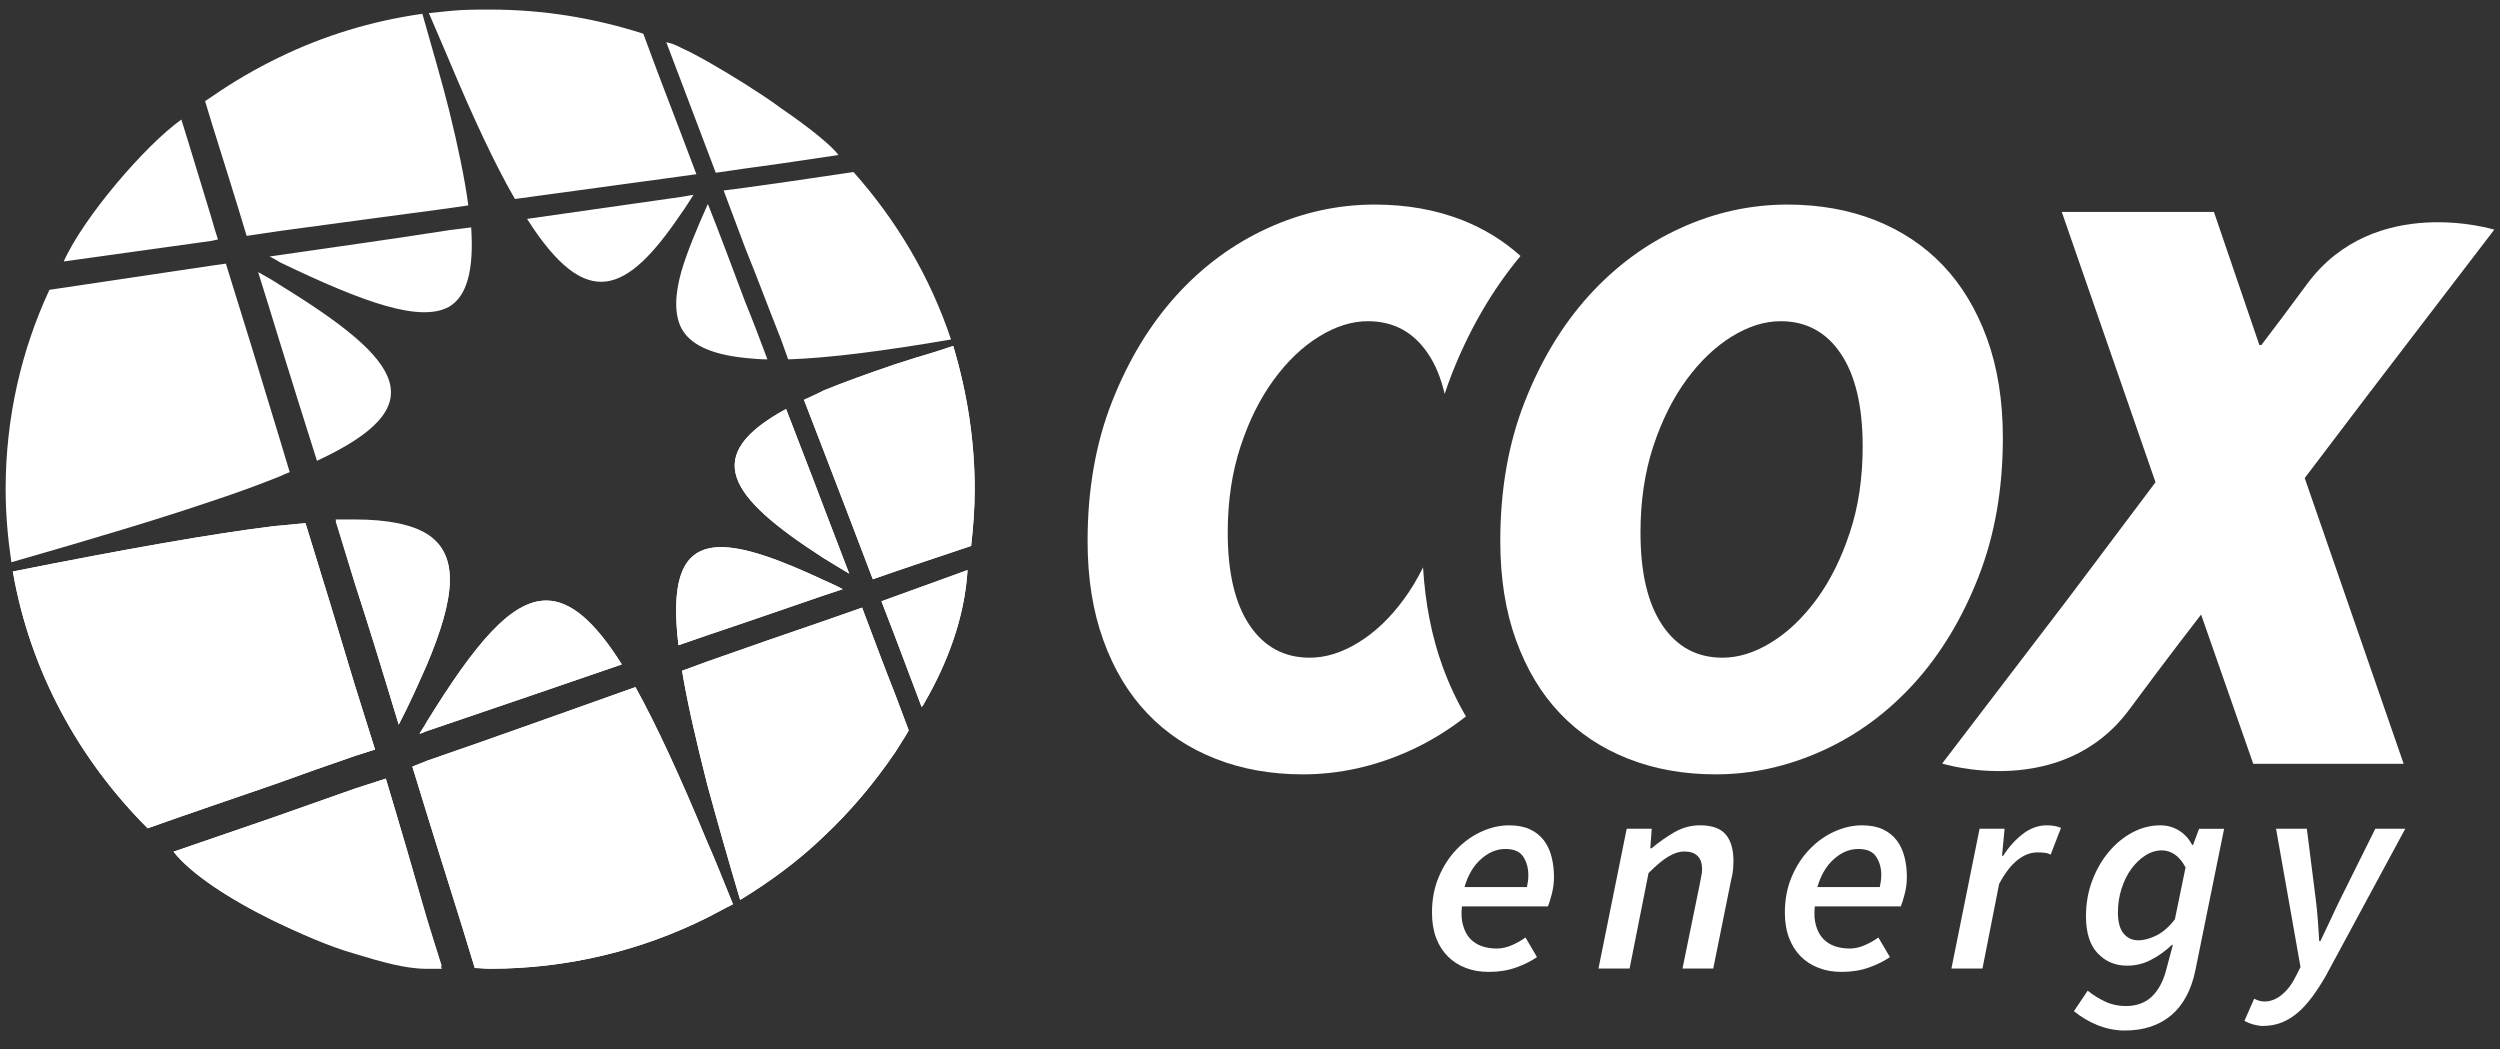
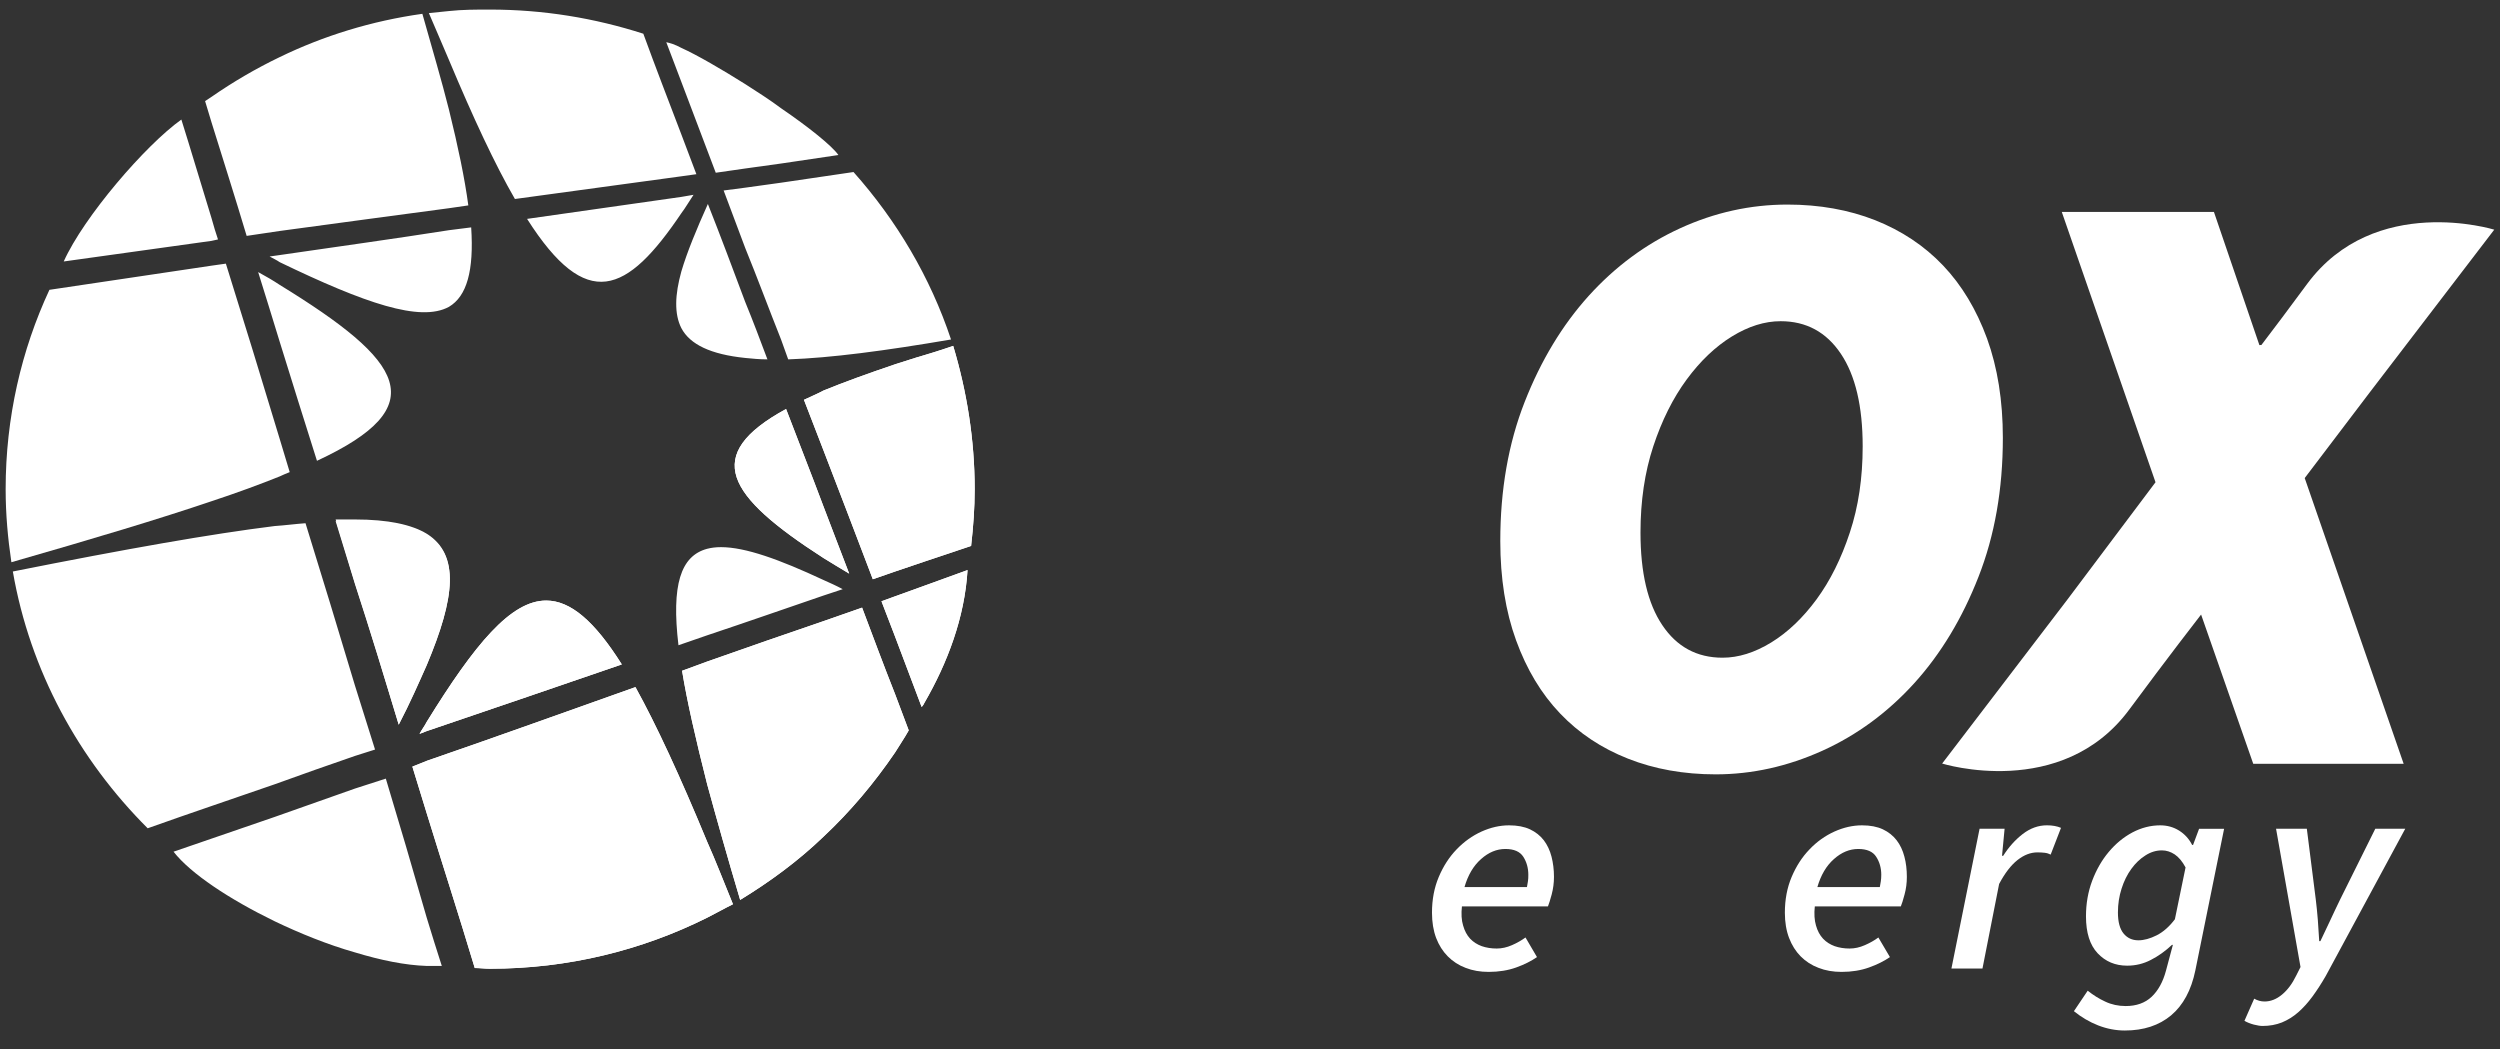
<svg xmlns="http://www.w3.org/2000/svg" xmlns:xlink="http://www.w3.org/1999/xlink" width="112px" height="47px" viewBox="0 0 112 47" version="1.1">
  <rect x="0" y="0" width="112" height="47" fill="#333333" stroke="none" />
  <title>logo-footer</title>
  <desc>Created with Sketch.</desc>
  <defs>
    <polygon id="path-1" points="1.42108547e-14 49.85 116 49.85 116 7.10542736e-15 1.42108547e-14 7.10542736e-15" />
  </defs>
  <g id="footer" stroke="none" stroke-width="1" fill="none" fill-rule="evenodd" transform="translate(-252, -290)">
    <g id="logo-footer" transform="translate(250, 288)">
-       <path d="M58.784,35.631 C57.237,34.924 55.871,33.914 54.685,32.602 L54.685,32.602 C53.499,31.288 52.543,29.703 51.814,27.847 L51.814,27.847 C51.086,25.991 50.724,23.915 50.724,21.618 L50.724,21.618 C50.724,19.953 50.959,18.468 51.432,17.168 L51.432,17.168 C51.902,15.867 52.56,14.775 53.404,13.892 L53.404,13.892 C54.245,13.008 55.258,12.335 56.447,11.867 L56.447,11.867 C57.633,11.399 58.941,11.165 60.37,11.165 L60.37,11.165 C62.004,11.165 63.601,11.521 65.16,12.226 L65.16,12.226 C66.06,12.634 66.896,13.149 67.674,13.761 L67.674,13.761 C67.269,14.453 66.916,15.203 66.628,15.998 L66.628,15.998 C66.14,17.342 65.848,18.834 65.753,20.438 L65.753,20.438 C65.497,19.918 65.209,19.438 64.889,19.005 L64.889,19.005 C64.279,18.173 63.601,17.527 62.86,17.074 L62.86,17.074 C62.119,16.619 61.391,16.391 60.678,16.391 L60.678,16.391 C59.53,16.391 58.629,16.879 57.978,17.851 L57.978,17.851 C57.327,18.822 57.002,20.203 57.002,21.997 L57.002,21.997 C57.002,23.41 57.195,24.697 57.578,25.86 L57.578,25.86 C57.958,27.021 58.459,28.018 59.072,28.852 L59.072,28.852 C59.682,29.684 60.358,30.327 61.101,30.783 L61.101,30.783 C61.839,31.238 62.567,31.466 63.283,31.466 L63.283,31.466 C64.431,31.466 65.33,30.979 65.98,30.005 L65.98,30.005 C66.313,29.516 66.556,28.914 66.721,28.209 L66.721,28.209 C66.821,28.511 66.926,28.808 67.041,29.1 L67.041,29.1 C67.827,31.102 68.86,32.877 70.119,34.389 L70.119,34.389 C69.368,35.065 68.502,35.602 67.514,35.993 L67.514,35.993 C66.328,36.458 65.019,36.691 63.588,36.691 L63.588,36.691 C61.929,36.691 60.328,36.337 58.784,35.631" id="path3366" fill="#FFFFFF" fill-rule="nonzero" transform="translate(60.421, 23.928) scale(-1, 1) rotate(-180) translate(-60.421, -23.928) " />
      <path d="M77.273,35.631 C75.726,34.924 74.363,33.914 73.174,32.602 L73.174,32.602 C71.988,31.288 71.032,29.703 70.304,27.847 L70.304,27.847 C69.576,25.991 69.213,23.915 69.213,21.618 L69.213,21.618 C69.213,19.953 69.448,18.468 69.921,17.168 L69.921,17.168 C70.394,15.867 71.05,14.775 71.893,13.892 L71.893,13.892 C72.736,13.008 73.75,12.335 74.938,11.867 L74.938,11.867 C76.124,11.399 77.433,11.165 78.862,11.165 L78.862,11.165 C80.493,11.165 82.09,11.521 83.649,12.226 L83.649,12.226 C85.205,12.931 86.576,13.944 87.765,15.255 L87.765,15.255 C88.951,16.567 89.909,18.153 90.635,20.01 L90.635,20.01 C91.363,21.863 91.728,23.94 91.728,26.239 L91.728,26.239 C91.728,27.904 91.491,29.387 91.02,30.689 L91.02,30.689 C90.545,31.988 89.889,33.08 89.046,33.966 L89.046,33.966 C88.205,34.849 87.189,35.523 86.003,35.993 L86.003,35.993 C84.817,36.458 83.508,36.691 82.08,36.691 L82.08,36.691 C80.418,36.691 78.817,36.337 77.273,35.631 M76.47,17.851 C75.817,18.822 75.494,20.203 75.494,21.997 L75.494,21.997 C75.494,23.41 75.684,24.697 76.067,25.86 L76.067,25.86 C76.45,27.021 76.948,28.018 77.561,28.852 L77.561,28.852 C78.174,29.684 78.849,30.327 79.59,30.783 L79.59,30.783 C80.331,31.238 81.056,31.466 81.772,31.466 L81.772,31.466 C82.921,31.466 83.819,30.979 84.472,30.005 L84.472,30.005 C85.122,29.035 85.448,27.652 85.448,25.86 L85.448,25.86 C85.448,24.444 85.258,23.158 84.872,21.997 L84.872,21.997 C84.489,20.836 83.994,19.839 83.381,19.005 L83.381,19.005 C82.768,18.173 82.09,17.527 81.352,17.074 L81.352,17.074 C80.609,16.619 79.883,16.391 79.17,16.391 L79.17,16.391 C78.021,16.391 77.12,16.879 76.47,17.851" id="path3388" fill="#FFFFFF" fill-rule="nonzero" transform="translate(80.471, 23.928) scale(-1, 1) rotate(-180) translate(-80.471, -23.928) " />
      <path d="M94.368,36.543 L98.567,24.433 L94.609,19.164 L89.008,11.831 C89.008,11.831 94.368,10.161 97.393,14.252 L97.393,14.252 C99.108,16.571 100.494,18.36 100.609,18.506 L100.609,18.506 L102.946,11.819 L109.684,11.819 L105.251,24.621 L108.146,28.435 L113.743,35.749 C113.743,35.749 108.383,37.407 105.358,33.316 L105.358,33.316 C104.58,32.257 103.864,31.309 103.306,30.576 L103.306,30.576 L103.294,30.583 L103.221,30.576 L101.184,36.543 L94.368,36.543 L94.368,36.543 Z" id="path3410" fill="#FFFFFF" fill-rule="nonzero" transform="translate(101.376, 24.019) scale(-1, 1) rotate(-180) translate(-101.376, -24.019) " />
      <mask id="mask-2" fill="white">
        <use xlink:href="#path-1" />
      </mask>
      <g id="path3418" transform="translate(58, 24.925) scale(-1, 1) rotate(-180) translate(-58, -24.925) " />
      <path d="M70.407,42.774 C70.424,42.861 70.437,42.947 70.452,43.036 C70.467,43.123 70.469,43.219 70.469,43.323 C70.469,43.63 70.394,43.897 70.244,44.133 C70.094,44.365 69.826,44.482 69.441,44.482 C69.053,44.482 68.69,44.333 68.35,44.029 C68.01,43.729 67.764,43.311 67.609,42.774 L70.407,42.774 Z M66.153,41.626 C66.153,42.215 66.253,42.747 66.456,43.227 C66.658,43.707 66.924,44.12 67.256,44.464 C67.587,44.808 67.957,45.073 68.37,45.261 C68.783,45.447 69.193,45.541 69.606,45.541 C69.976,45.541 70.289,45.481 70.542,45.363 C70.797,45.244 71.002,45.078 71.162,44.873 C71.32,44.665 71.435,44.42 71.508,44.138 C71.58,43.858 71.618,43.556 71.618,43.232 C71.618,42.96 71.583,42.7 71.515,42.442 C71.445,42.187 71.39,42.009 71.348,41.908 L67.494,41.908 C67.459,41.576 67.474,41.292 67.547,41.054 C67.614,40.814 67.719,40.618 67.86,40.465 C68.002,40.314 68.177,40.203 68.382,40.128 C68.588,40.057 68.813,40.022 69.053,40.022 C69.276,40.022 69.504,40.071 69.736,40.173 C69.969,40.274 70.169,40.391 70.342,40.517 L70.857,39.638 C70.599,39.46 70.289,39.304 69.924,39.173 C69.559,39.042 69.145,38.975 68.693,38.975 C68.312,38.975 67.97,39.034 67.659,39.156 C67.352,39.272 67.084,39.445 66.861,39.671 C66.638,39.896 66.463,40.17 66.338,40.497 C66.215,40.826 66.153,41.203 66.153,41.626 L66.153,41.626 Z" id="path3422" fill="#FFFFFF" fill-rule="nonzero" mask="url(#mask-2)" transform="translate(68.885, 42.258) scale(-1, 1) rotate(-180) translate(-68.885, -42.258) " />
-       <path d="M74.876,45.236 L75.997,45.236 L75.934,44.358 L75.984,44.358 C76.32,44.638 76.665,44.88 77.02,45.085 C77.378,45.289 77.758,45.39 78.161,45.39 C78.697,45.39 79.077,45.254 79.31,44.982 C79.542,44.709 79.658,44.318 79.658,43.808 C79.658,43.665 79.65,43.524 79.638,43.388 C79.625,43.252 79.597,43.098 79.552,42.93 L78.754,38.975 L77.376,38.975 L78.149,42.752 C78.174,42.895 78.199,43.019 78.219,43.12 C78.241,43.222 78.254,43.318 78.254,43.415 C78.254,43.949 77.986,44.217 77.453,44.217 C77.23,44.217 76.99,44.14 76.737,43.987 C76.485,43.836 76.189,43.588 75.854,43.249 L75.006,38.975 L73.612,38.975 L74.876,45.236 Z" id="path3426" fill="#FFFFFF" fill-rule="nonzero" mask="url(#mask-2)" transform="translate(76.635, 42.182) scale(-1, 1) rotate(-180) translate(-76.635, -42.182) " />
      <path d="M86.216,42.774 C86.233,42.861 86.248,42.947 86.261,43.036 C86.274,43.123 86.281,43.219 86.281,43.323 C86.281,43.63 86.206,43.897 86.053,44.133 C85.906,44.365 85.635,44.482 85.25,44.482 C84.862,44.482 84.499,44.333 84.159,44.029 C83.819,43.729 83.574,43.311 83.418,42.774 L86.216,42.774 Z M81.962,41.626 C81.962,42.215 82.062,42.747 82.265,43.227 C82.468,43.707 82.733,44.12 83.066,44.464 C83.393,44.808 83.766,45.073 84.179,45.261 C84.592,45.447 85.003,45.541 85.418,45.541 C85.788,45.541 86.098,45.481 86.351,45.363 C86.604,45.244 86.811,45.078 86.969,44.873 C87.129,44.665 87.244,44.42 87.317,44.138 C87.392,43.858 87.427,43.556 87.427,43.232 C87.427,42.96 87.394,42.7 87.324,42.442 C87.257,42.187 87.199,42.009 87.157,41.908 L83.303,41.908 C83.268,41.576 83.286,41.292 83.356,41.054 C83.423,40.814 83.529,40.618 83.671,40.465 C83.811,40.314 83.989,40.203 84.192,40.128 C84.399,40.057 84.622,40.022 84.862,40.022 C85.088,40.022 85.313,40.071 85.545,40.173 C85.778,40.274 85.981,40.391 86.151,40.517 L86.669,39.638 C86.411,39.46 86.098,39.304 85.733,39.173 C85.368,39.042 84.957,38.975 84.502,38.975 C84.124,38.975 83.781,39.034 83.471,39.156 C83.161,39.272 82.895,39.445 82.67,39.671 C82.448,39.896 82.275,40.17 82.15,40.497 C82.025,40.826 81.962,41.203 81.962,41.626 L81.962,41.626 Z" id="path3430" fill="#FFFFFF" fill-rule="nonzero" mask="url(#mask-2)" transform="translate(84.695, 42.258) scale(-1, 1) rotate(-180) translate(-84.695, -42.258) " />
      <path d="M90.685,45.236 L91.806,45.236 L91.691,44.024 L91.743,44.024 C91.991,44.417 92.284,44.742 92.619,45.001 C92.954,45.259 93.315,45.39 93.703,45.39 C93.95,45.39 94.163,45.35 94.333,45.276 L93.87,44.078 C93.79,44.12 93.703,44.148 93.598,44.16 C93.495,44.172 93.387,44.177 93.275,44.177 C92.974,44.177 92.679,44.066 92.386,43.836 C92.094,43.606 91.819,43.249 91.561,42.764 L90.815,38.975 L89.424,38.975 L90.685,45.236 Z" id="path3434" fill="#FFFFFF" fill-rule="nonzero" mask="url(#mask-2)" transform="translate(91.878, 42.182) scale(-1, 1) rotate(-180) translate(-91.878, -42.182) " />
      <path d="M97.799,43.016 C98.049,43.016 98.322,43.091 98.617,43.239 C98.912,43.388 99.185,43.628 99.435,43.959 L99.913,46.281 C99.768,46.553 99.603,46.746 99.423,46.867 C99.243,46.984 99.053,47.045 98.855,47.045 C98.597,47.045 98.352,46.971 98.117,46.82 C97.879,46.672 97.669,46.471 97.484,46.216 C97.298,45.961 97.151,45.664 97.046,45.33 C96.938,44.994 96.883,44.64 96.883,44.264 C96.883,43.84 96.968,43.526 97.136,43.321 C97.303,43.118 97.524,43.016 97.799,43.016 L97.799,43.016 Z M101.64,48.013 L100.351,41.665 C100.168,40.782 99.808,40.111 99.267,39.655 C98.727,39.203 98.034,38.975 97.193,38.975 C96.788,38.975 96.39,39.052 96,39.203 C95.609,39.356 95.247,39.569 94.911,39.841 L95.529,40.759 C95.772,40.564 96.032,40.4 96.317,40.269 C96.598,40.136 96.905,40.071 97.231,40.071 C97.711,40.071 98.099,40.21 98.392,40.485 C98.685,40.762 98.9,41.15 99.035,41.653 L99.345,42.813 L99.305,42.813 C99.005,42.531 98.69,42.306 98.359,42.138 C98.029,41.965 97.674,41.88 97.296,41.88 C96.763,41.88 96.323,42.066 95.975,42.435 C95.627,42.806 95.452,43.355 95.452,44.088 C95.452,44.657 95.544,45.189 95.729,45.682 C95.915,46.174 96.16,46.605 96.47,46.974 C96.78,47.345 97.136,47.637 97.534,47.85 C97.934,48.06 98.349,48.167 98.777,48.167 C99.088,48.167 99.368,48.09 99.623,47.932 C99.876,47.773 100.071,47.558 100.208,47.288 L100.249,47.288 L100.519,48.013 L101.64,48.013 L101.64,48.013 Z" id="path3438" fill="#FFFFFF" fill-rule="nonzero" mask="url(#mask-2)" transform="translate(98.276, 43.571) scale(-1, 1) rotate(-180) translate(-98.276, -43.571) " />
      <path d="M103.451,40.225 C103.727,40.225 103.989,40.329 104.24,40.539 C104.487,40.745 104.697,41.029 104.87,41.386 L105.063,41.769 L103.967,47.964 L105.346,47.964 L105.746,44.803 C105.781,44.521 105.811,44.214 105.839,43.878 C105.861,43.541 105.884,43.227 105.901,42.93 L105.954,42.93 C106.099,43.227 106.246,43.539 106.397,43.865 C106.547,44.192 106.697,44.504 106.842,44.803 L108.413,47.964 L109.755,47.964 L106.196,41.373 C106.001,41.034 105.801,40.725 105.598,40.448 C105.396,40.173 105.183,39.938 104.96,39.742 C104.738,39.547 104.495,39.396 104.232,39.287 C103.969,39.183 103.681,39.129 103.361,39.129 C103.259,39.129 103.129,39.151 102.968,39.191 C102.808,39.235 102.671,39.289 102.551,39.359 L102.988,40.351 C103.134,40.269 103.289,40.225 103.451,40.225" id="path3442" fill="#FFFFFF" fill-rule="nonzero" mask="url(#mask-2)" transform="translate(106.153, 43.546) scale(-1, 1) rotate(-180) translate(-106.153, -43.546) " />
      <path d="M22.113,27.121 C21.793,27.091 21.502,27.059 21.214,27.029 L21.214,27.029 C21.535,26.296 21.822,25.598 22.113,24.93 L22.113,24.93 C23.206,22.324 24.17,20.258 25.068,18.701 L25.068,18.701 C27.67,19.05 30.147,19.399 32.525,19.718 L32.525,19.718 L32.525,21.592 C31.944,23.116 31.366,24.611 30.821,26.106 L30.821,26.106 C28.636,26.806 26.354,27.187 23.944,27.187 L23.944,27.187 C23.334,27.187 22.723,27.187 22.113,27.121 L22.113,27.121 Z M14.529,25.057 C13.468,24.547 12.439,23.945 11.476,23.277 L11.476,23.277 C11.381,23.213 11.283,23.151 11.188,23.087 L11.188,23.087 L11.476,22.134 C11.991,20.48 12.537,18.763 13.05,17.048 L13.05,17.048 L14.529,17.268 C17.163,17.619 19.671,17.968 22.113,18.288 L22.113,18.288 L22.113,22.705 C21.793,23.977 21.372,25.405 20.922,26.997 L20.922,26.997 C18.642,26.677 16.488,26.009 14.529,25.057 L14.529,25.057 Z M32.525,23.945 L32.525,25.47 C32.234,25.628 32.009,25.692 31.849,25.725 L31.849,25.725 L32.525,23.945 Z M32.525,23.945 L34.066,19.877 L35.385,20.067 L35.385,23.849 C34.321,24.517 33.233,25.15 32.525,25.47 L32.525,25.47 L32.525,23.945 Z M35.385,20.067 L36.991,20.29 L36.991,22.767 C36.476,23.151 35.93,23.5 35.385,23.849 L35.385,23.849 L35.385,20.067 Z M36.991,20.29 L39.561,20.671 C39.271,21.084 38.245,21.911 36.991,22.767 L36.991,22.767 L36.991,20.29 Z M22.113,18.288 L22.981,18.414 C22.819,19.622 22.528,21.02 22.113,22.705 L22.113,22.705 L22.113,18.288 L22.113,18.288 Z M4.855,15.902 L11.476,16.825 L11.476,17.842 C11.025,19.302 10.545,20.926 10.125,22.26 L10.125,22.26 C8.52,21.116 5.756,17.907 4.855,15.902 L4.855,15.902 Z M32.525,19.718 L33.198,19.812 L32.525,21.592 L32.525,19.718 Z M36.991,19.431 L35.385,19.208 L34.419,19.082 L35.385,16.508 C35.93,15.172 36.446,13.774 36.991,12.407 L36.991,12.407 L37.311,11.516 C39.208,11.58 41.618,11.897 44.606,12.407 L44.606,12.407 C43.675,15.204 42.163,17.746 40.237,19.909 L40.237,19.909 L36.991,19.431 L36.991,19.431 Z M32.525,18.795 C30.34,18.478 28.026,18.159 25.613,17.81 L25.613,17.81 C28.283,13.615 30.082,14.442 32.525,18.065 L32.525,18.065 C32.717,18.317 32.877,18.605 33.07,18.889 L33.07,18.889 L32.525,18.795 Z M32.525,15.457 C32.234,14.409 32.202,13.553 32.525,12.915 L32.525,12.915 C32.91,12.184 33.841,11.739 35.385,11.58 L35.385,11.58 L35.385,14.09 C34.837,15.553 34.291,17.016 33.713,18.478 L33.713,18.478 C33.198,17.332 32.78,16.318 32.525,15.457 L32.525,15.457 Z M11.476,16.825 L11.766,16.889 C11.668,17.174 11.573,17.493 11.476,17.842 L11.476,17.842 L11.476,16.825 Z M22.113,17.303 C19.671,16.919 17.163,16.573 14.529,16.189 L14.529,16.189 L14.078,16.125 C14.241,16.031 14.398,15.966 14.529,15.872 L14.529,15.872 C18.352,14.028 20.829,13.17 22.113,13.87 L22.113,13.87 C22.916,14.345 23.236,15.491 23.109,17.429 L23.109,17.429 L22.113,17.303 Z M11.476,15.714 L4.214,14.632 C2.958,11.929 2.253,8.91 2.253,5.7 L2.253,5.7 C2.253,4.586 2.35,3.507 2.51,2.428 L2.51,2.428 C6.173,3.478 9.129,4.366 11.476,5.161 L11.476,5.161 C12.632,5.542 13.66,5.923 14.529,6.272 L14.529,6.272 L14.529,7.957 C13.725,10.628 12.922,13.234 12.119,15.805 L12.119,15.805 L11.476,15.714 L11.476,15.714 Z M14.529,12.31 L14.529,14.855 C14.241,15.046 13.918,15.236 13.565,15.427 L13.565,15.427 C13.885,14.409 14.206,13.363 14.529,12.31 L14.529,12.31 Z M14.529,12.31 C15.074,10.563 15.622,8.784 16.2,6.972 L16.2,6.972 C21.47,9.42 20.119,11.422 14.529,14.855 L14.529,14.855 L14.529,12.31 L14.529,12.31 Z M35.385,11.58 C35.705,11.548 36.028,11.516 36.381,11.516 L36.381,11.516 C36.058,12.375 35.737,13.234 35.385,14.09 L35.385,14.09 L35.385,11.58 Z M14.529,6.272 C14.659,6.336 14.819,6.4 14.979,6.465 L14.979,6.465 L14.529,7.957 L14.529,6.272 Z" id="path3466" fill="#FFFFFF" fill-rule="nonzero" mask="url(#mask-2)" transform="translate(23.429, 14.808) scale(-1, 1) rotate(-180) translate(-23.429, -14.808) " />
      <path d="M43.417,44.987 C42.966,44.86 42.519,44.702 42.101,44.576 L42.101,44.576 C40.877,44.16 39.819,43.779 38.888,43.398 L38.888,43.398 C38.598,43.239 38.277,43.113 38.017,42.984 L38.017,42.984 L38.888,40.73 C39.626,38.822 40.364,36.884 41.102,34.946 L41.102,34.946 L42.101,35.293 L43.417,35.738 L45.506,36.438 C45.604,37.297 45.666,38.121 45.666,38.98 L45.666,38.98 C45.666,41.205 45.314,43.365 44.703,45.4 L44.703,45.4 C44.253,45.241 43.835,45.115 43.417,44.987 L43.417,44.987 Z M38.888,35.899 L38.888,38.218 C38.34,39.68 37.762,41.14 37.216,42.574 L37.216,42.574 C33.425,40.504 34.549,38.695 38.888,35.899 L38.888,35.899 Z M38.888,35.899 C39.241,35.676 39.626,35.453 40.044,35.198 L40.044,35.198 C39.658,36.215 39.271,37.2 38.888,38.218 L38.888,38.218 L38.888,35.899 Z M17.036,37.549 L17.904,34.723 C18.577,32.654 19.22,30.558 19.863,28.43 L19.863,28.43 C20.376,29.415 20.762,30.303 21.117,31.098 L21.117,31.098 L21.117,36.946 C20.441,37.359 19.38,37.549 17.904,37.549 L17.904,37.549 L17.036,37.549 Z M14.303,37.329 C11.476,36.978 7.685,36.31 2.575,35.293 L2.575,35.293 C3.346,30.845 5.53,26.87 8.616,23.789 L8.616,23.789 C10.575,24.487 12.472,25.123 14.303,25.759 L14.303,25.759 C15.524,26.205 16.713,26.618 17.904,27.031 L17.904,27.031 L17.904,30.177 C17.163,32.654 16.425,35.072 15.687,37.456 L15.687,37.456 C15.237,37.423 14.754,37.359 14.303,37.329 L14.303,37.329 Z M21.117,31.098 C22.401,34.149 22.593,36.025 21.117,36.946 L21.117,36.946 L21.117,31.098 L21.117,31.098 Z M33.681,36.31 C32.492,35.993 32.074,34.691 32.395,31.989 L32.395,31.989 L33.681,32.434 C35.48,33.035 37.216,33.642 38.888,34.214 L38.888,34.214 L38.888,34.914 C36.918,35.834 35.39,36.384 34.301,36.384 L34.301,36.384 C34.076,36.384 33.868,36.359 33.681,36.31 L33.681,36.31 Z M43.417,34.657 L42.101,34.181 L41.49,33.959 L42.101,32.37 L43.289,29.224 C43.354,29.286 43.384,29.35 43.417,29.415 L43.417,29.415 C44.445,31.194 45.219,33.228 45.346,35.357 L45.346,35.357 L43.417,34.657 Z M38.888,34.214 L39.754,34.501 C39.466,34.657 39.176,34.785 38.888,34.914 L38.888,34.914 L38.888,34.214 Z M21.117,28.556 C21.022,28.365 20.892,28.207 20.794,28.016 L20.794,28.016 L21.117,28.143 C24.202,29.192 27.092,30.177 29.857,31.13 L29.857,31.13 C28.631,33.08 27.555,33.991 26.469,33.991 L26.469,33.991 C24.885,33.991 23.271,32.045 21.117,28.556 L21.117,28.556 Z M38.888,33.067 C37.216,32.496 35.48,31.895 33.681,31.258 L33.681,31.258 L32.557,30.845 C32.78,29.479 33.165,27.794 33.681,25.759 L33.681,25.759 C34.099,24.232 34.581,22.517 35.159,20.579 L35.159,20.579 C36.508,21.404 37.762,22.327 38.888,23.408 L38.888,23.408 C40.109,24.552 41.17,25.821 42.101,27.187 L42.101,27.187 L42.101,29.796 C41.585,31.098 41.102,32.402 40.622,33.674 L40.622,33.674 L38.888,33.067 L38.888,33.067 Z M17.904,27.031 L18.802,27.316 L17.904,30.177 L17.904,27.031 Z M21.117,26.809 L20.474,26.551 L21.117,24.458 C21.822,22.168 22.563,19.879 23.269,17.528 L23.269,17.528 C23.494,17.528 23.719,17.496 23.944,17.496 L23.944,17.496 C27.448,17.496 30.755,18.322 33.681,19.783 L33.681,19.783 L33.681,23.185 C32.46,26.14 31.399,28.43 30.468,30.113 L30.468,30.113 C27.51,29.063 24.427,27.952 21.117,26.809 L21.117,26.809 Z M42.101,27.187 C42.293,27.507 42.519,27.826 42.711,28.175 L42.711,28.175 L42.101,29.796 L42.101,27.187 Z M17.904,25.569 L14.303,24.297 L9.774,22.74 C10.545,21.755 12.279,20.609 14.303,19.624 L14.303,19.624 C15.429,19.085 16.68,18.575 17.904,18.228 L17.904,18.228 C19.06,17.877 20.151,17.654 21.117,17.622 L21.117,17.622 L21.117,19.783 C20.506,21.913 19.863,24.106 19.285,26.014 L19.285,26.014 L17.904,25.569 L17.904,25.569 Z M33.681,19.783 C34.066,19.975 34.451,20.198 34.837,20.386 L34.837,20.386 C34.419,21.404 34.066,22.327 33.681,23.185 L33.681,23.185 L33.681,19.783 Z M21.117,17.622 L21.793,17.622 C21.565,18.322 21.34,19.055 21.117,19.783 L21.117,19.783 L21.117,17.622 Z" id="path3490" fill="#FFFFFF" fill-rule="nonzero" mask="url(#mask-2)" transform="translate(24.121, 31.448) scale(-1, 1) rotate(-180) translate(-24.121, -31.448) " />
      <path d="M21.117,29.444 C21.022,29.254 20.892,29.096 20.794,28.905 L20.794,28.905 L21.117,29.031 C24.202,30.08 27.092,31.065 29.857,32.018 L29.857,32.018 C28.631,33.966 27.555,34.879 26.469,34.879 L26.469,34.879 C24.885,34.879 23.271,32.934 21.117,29.444" id="path3512" fill="#FFFFFF" fill-rule="nonzero" mask="url(#mask-2)" transform="translate(25.326, 31.892) scale(-1, 1) rotate(-180) translate(-25.326, -31.892) " />
      <path d="M17.036,34.466 L17.904,31.602 C18.577,29.536 19.22,27.4 19.863,25.272 L19.863,25.272 C20.376,26.257 20.762,27.145 21.117,27.94 L21.117,27.94 C22.401,30.991 22.593,32.904 21.117,33.827 L21.117,33.827 C20.441,34.238 19.38,34.466 17.904,34.466 L17.904,34.466 L17.036,34.466 Z" id="path3534" fill="#FFFFFF" fill-rule="nonzero" mask="url(#mask-2)" transform="translate(19.594, 29.869) scale(-1, 1) rotate(-180) translate(-19.594, -29.869) " />
      <path d="M38.888,41.71 C37.216,41.138 35.48,40.537 33.681,39.901 L33.681,39.901 L32.557,39.488 C32.78,38.121 33.165,36.436 33.681,34.402 L33.681,34.402 C34.099,32.875 34.581,31.16 35.159,29.222 L35.159,29.222 C36.508,30.046 37.762,30.969 38.888,32.051 L38.888,32.051 C40.109,33.194 41.17,34.464 42.101,35.83 L42.101,35.83 C42.293,36.149 42.519,36.468 42.711,36.817 L42.711,36.817 L42.101,38.438 C41.585,39.74 41.102,41.044 40.622,42.316 L40.622,42.316 L38.888,41.71 L38.888,41.71 Z" id="path3556" fill="#FFFFFF" fill-rule="nonzero" mask="url(#mask-2)" transform="translate(37.634, 35.769) scale(-1, 1) rotate(-180) translate(-37.634, -35.769) " />
      <path d="M43.417,32.971 L42.101,32.496 L41.49,32.273 L42.101,30.684 L43.289,27.539 C43.354,27.601 43.384,27.665 43.417,27.729 L43.417,27.729 C44.445,29.509 45.219,31.543 45.346,33.671 L45.346,33.671 L43.417,32.971 Z" id="path3578" fill="#FFFFFF" fill-rule="nonzero" mask="url(#mask-2)" transform="translate(43.418, 30.605) scale(-1, 1) rotate(-180) translate(-43.418, -30.605) " />
      <path d="M43.417,27.536 C42.966,27.41 42.519,27.252 42.101,27.126 L42.101,27.126 C40.877,26.71 39.819,26.329 38.888,25.947 L38.888,25.947 C38.598,25.789 38.277,25.663 38.017,25.534 L38.017,25.534 L38.888,23.279 C39.626,21.371 40.364,19.434 41.102,17.496 L41.102,17.496 L42.101,17.842 L43.417,18.288 L45.506,18.988 C45.604,19.847 45.666,20.671 45.666,21.53 L45.666,21.53 C45.666,23.755 45.314,25.915 44.703,27.95 L44.703,27.95 C44.253,27.791 43.835,27.665 43.417,27.536" id="path3600" fill="#FFFFFF" fill-rule="nonzero" mask="url(#mask-2)" transform="translate(41.842, 22.723) scale(-1, 1) rotate(-180) translate(-41.842, -22.723) " />
      <path d="M21.117,42.096 L20.474,41.838 L21.117,39.745 C21.822,37.455 22.563,35.166 23.269,32.815 L23.269,32.815 C23.494,32.815 23.719,32.783 23.944,32.783 L23.944,32.783 C27.448,32.783 30.755,33.609 33.681,35.07 L33.681,35.07 C34.066,35.263 34.451,35.485 34.837,35.673 L34.837,35.673 C34.419,36.691 34.066,37.614 33.681,38.473 L33.681,38.473 C32.46,41.427 31.399,43.717 30.468,45.4 L30.468,45.4 C27.51,44.35 24.427,43.239 21.117,42.096" id="path3622" fill="#FFFFFF" fill-rule="nonzero" mask="url(#mask-2)" transform="translate(27.655, 39.091) scale(-1, 1) rotate(-180) translate(-27.655, -39.091) " />
      <path d="M38.888,21.023 C39.241,20.8 39.626,20.577 40.044,20.322 L40.044,20.322 C39.658,21.339 39.271,22.324 38.888,23.341 L38.888,23.341 C38.34,24.804 37.762,26.264 37.216,27.697 L37.216,27.697 C33.425,25.628 34.549,23.819 38.888,21.023" id="path3644" fill="#FFFFFF" fill-rule="nonzero" mask="url(#mask-2)" transform="translate(37.479, 24.01) scale(-1, 1) rotate(-180) translate(-37.479, -24.01) " />
-       <path d="M14.303,38.98 C11.476,38.629 7.685,37.96 2.575,36.943 L2.575,36.943 C3.346,32.496 5.53,28.521 8.616,25.44 L8.616,25.44 C10.575,26.138 12.472,26.774 14.303,27.41 L14.303,27.41 C15.524,27.856 16.713,28.269 17.904,28.682 L17.904,28.682 L18.802,28.967 L17.904,31.827 C17.163,34.305 16.425,36.723 15.687,39.106 L15.687,39.106 C15.237,39.074 14.754,39.01 14.303,38.98" id="path3666" fill="#FFFFFF" fill-rule="nonzero" mask="url(#mask-2)" transform="translate(10.689, 32.273) scale(-1, 1) rotate(-180) translate(-10.689, -32.273) " />
-       <path d="M33.681,30.833 C32.492,30.516 32.074,29.214 32.395,26.512 L32.395,26.512 L33.681,26.957 C35.48,27.558 37.216,28.165 38.888,28.737 L38.888,28.737 L39.754,29.023 C39.466,29.18 39.176,29.308 38.888,29.437 L38.888,29.437 C36.918,30.357 35.39,30.907 34.301,30.907 L34.301,30.907 C34.076,30.907 33.868,30.882 33.681,30.833" id="path3688" fill="#FFFFFF" fill-rule="nonzero" mask="url(#mask-2)" transform="translate(36.022, 28.709) scale(-1, 1) rotate(-180) translate(-36.022, -28.709) " />
-       <path d="M17.904,44.956 L14.303,43.685 L9.774,42.128 C10.545,41.143 12.279,39.997 14.303,39.012 L14.303,39.012 C15.429,38.472 16.68,37.898 17.904,37.552 L17.904,37.552 C19.06,37.2 20.151,36.881 21.117,36.881 L21.117,36.881 L21.793,36.881 C21.565,37.705 21.34,38.376 21.117,39.108 L21.117,39.108 C20.506,41.237 19.863,43.494 19.285,45.402 L19.285,45.402 L17.904,44.956 Z" id="path3710" fill="#FFFFFF" fill-rule="nonzero" mask="url(#mask-2)" transform="translate(15.783, 41.142) scale(-1, 1) rotate(-180) translate(-15.783, -41.142) " />
    </g>
  </g>
</svg>